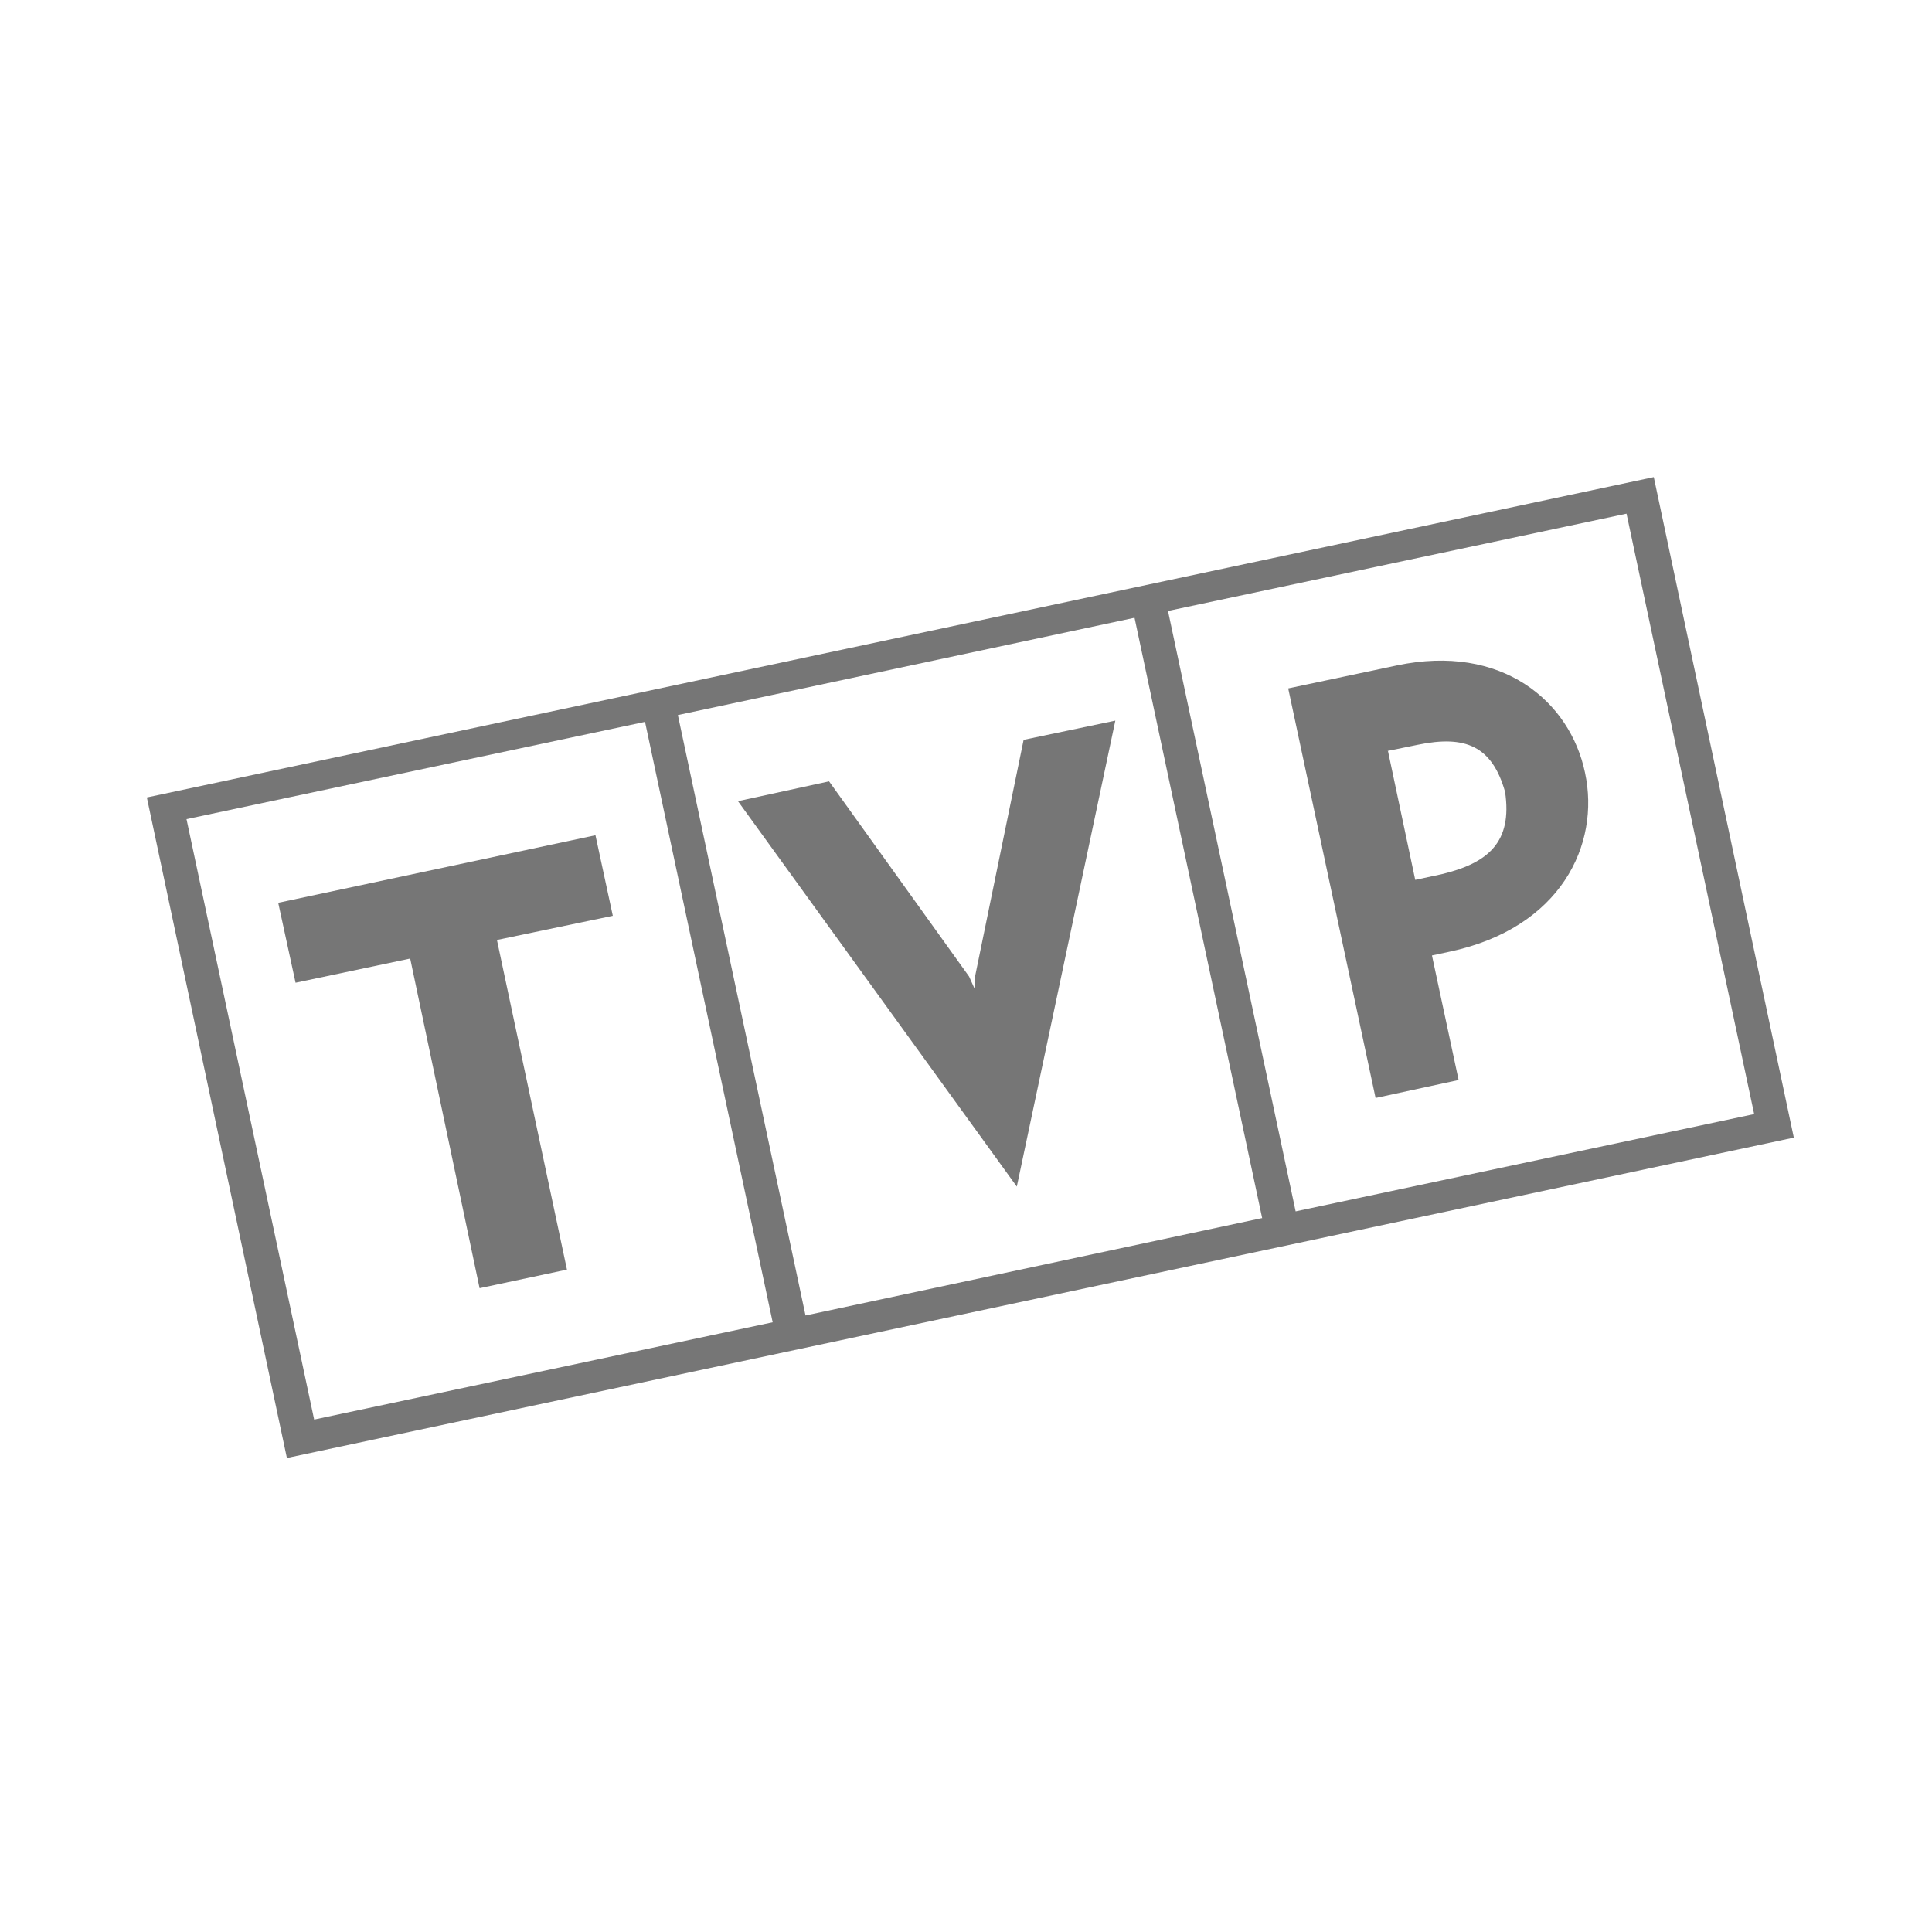
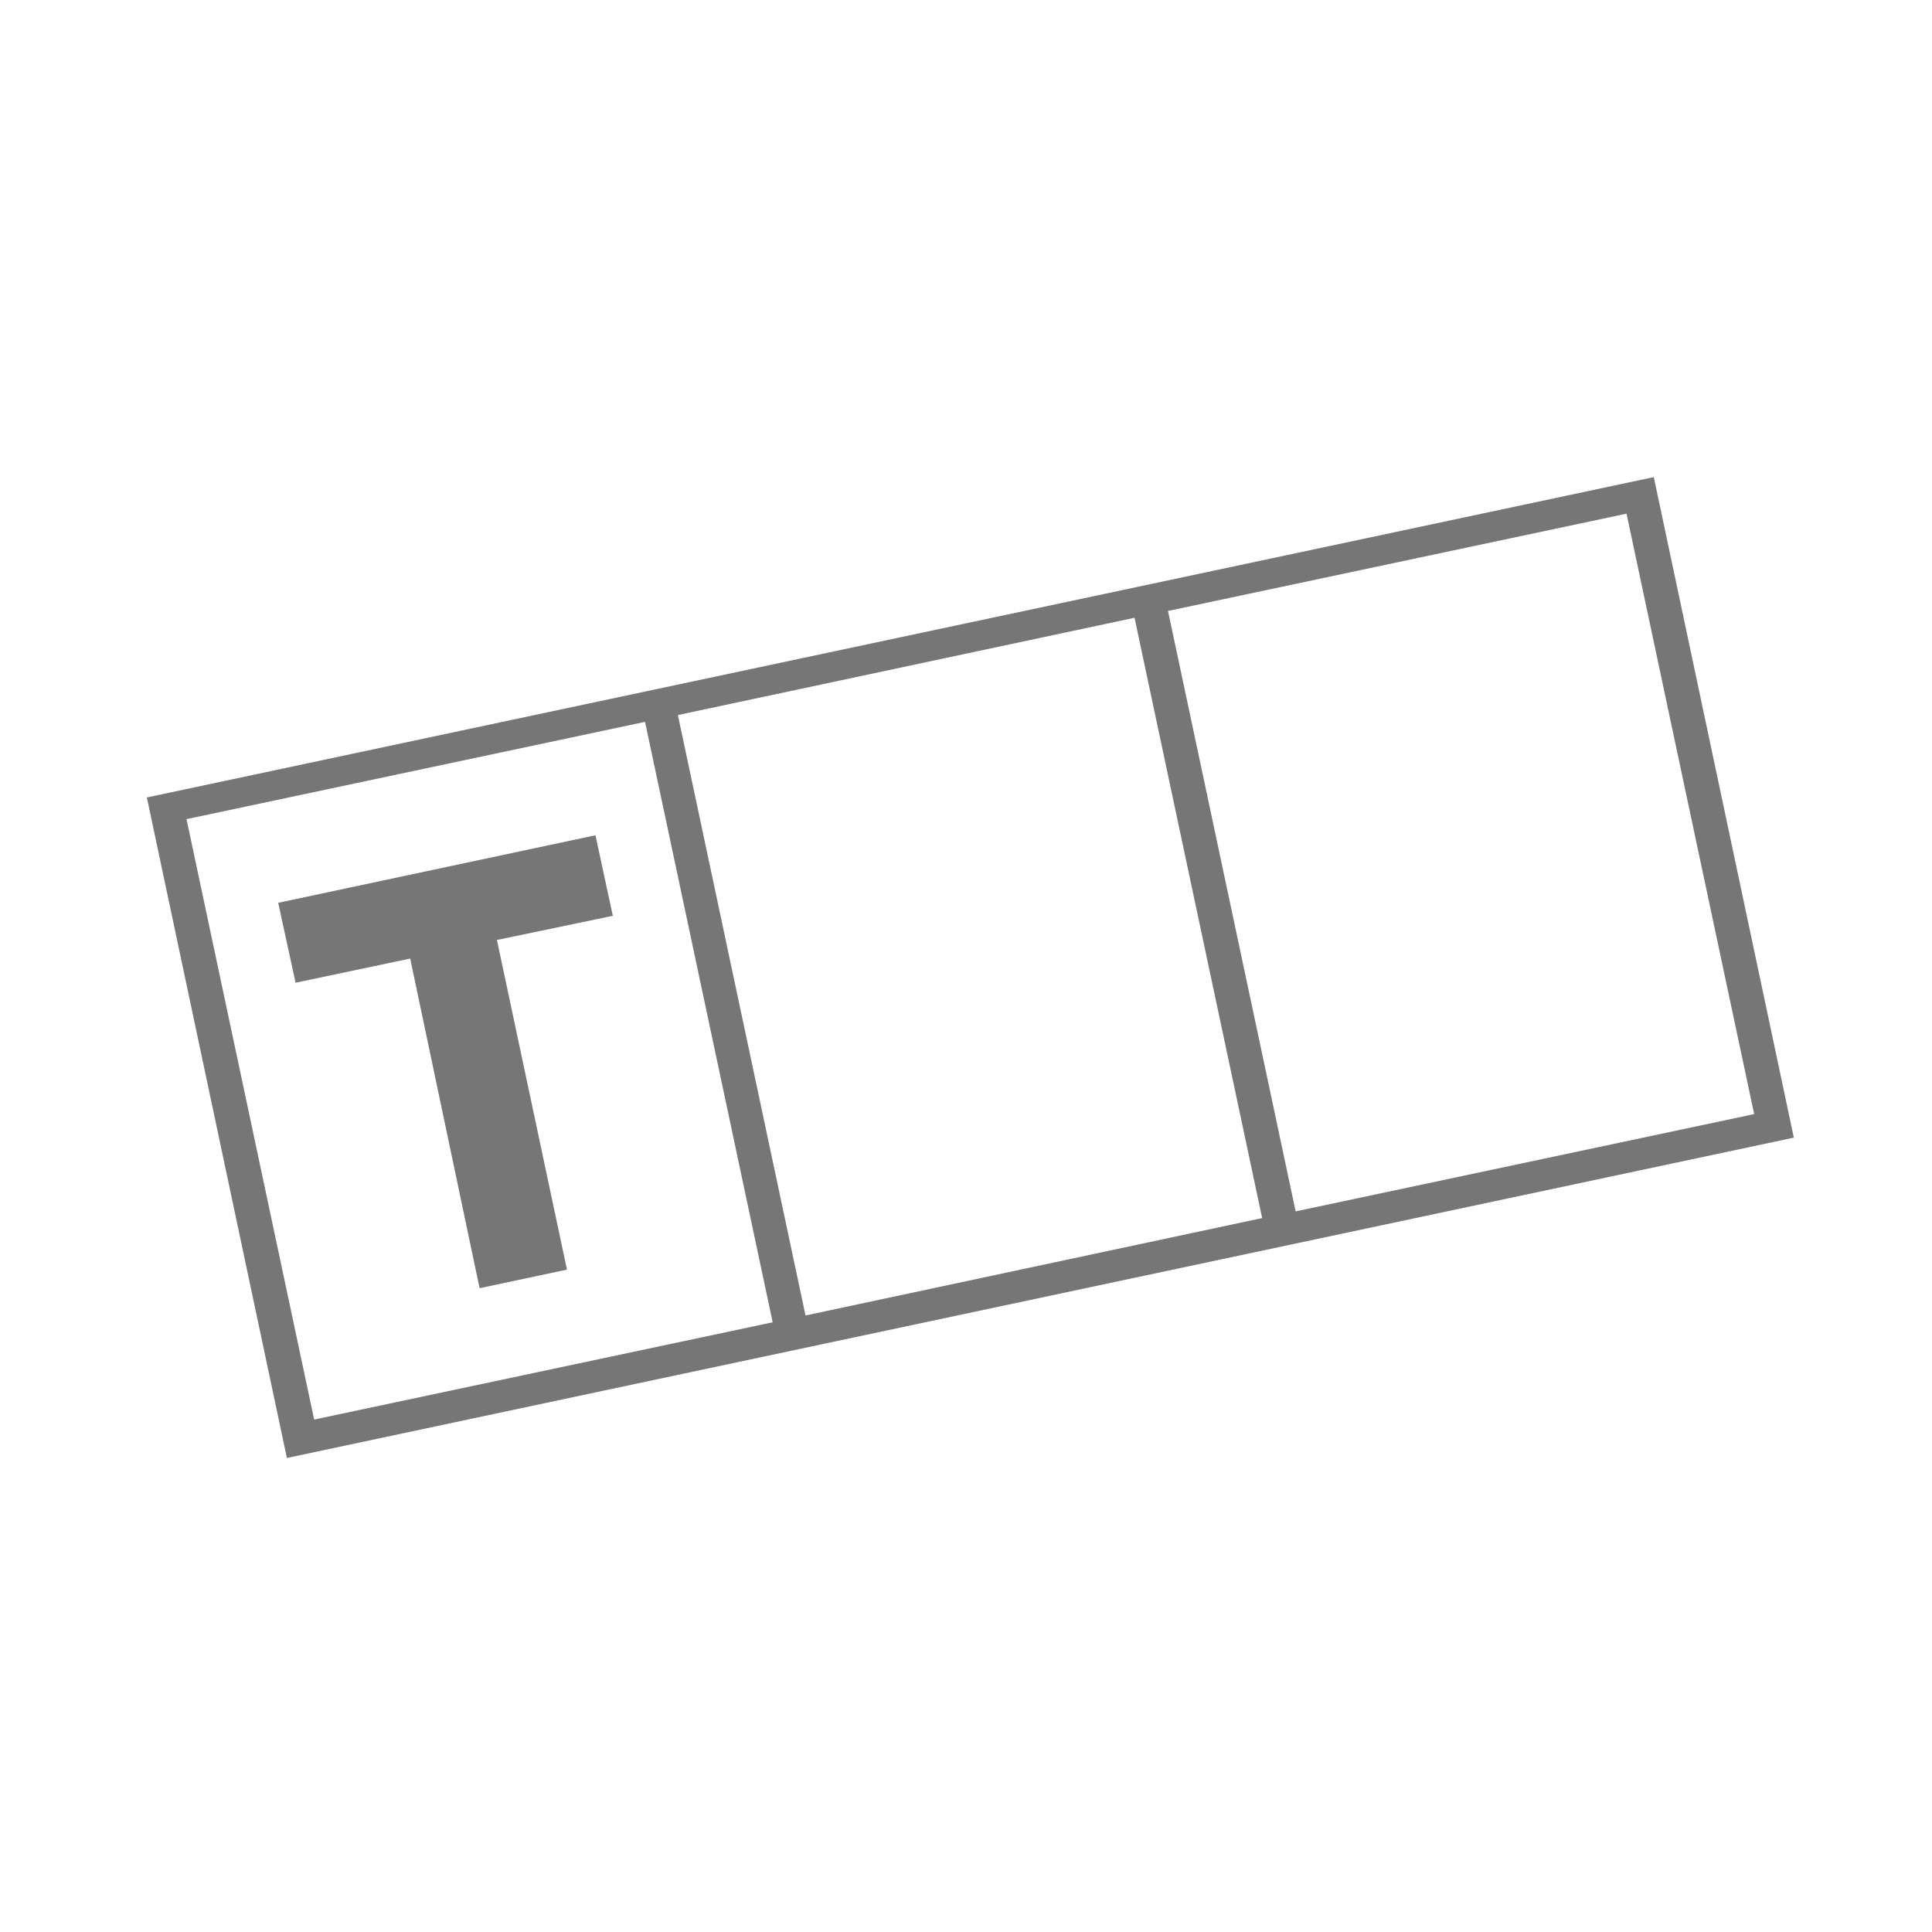
<svg xmlns="http://www.w3.org/2000/svg" id="Layer_1" version="1.1" viewBox="0 0 311.8 311.8">
  <defs>
    <style>
      .st0 {
        fill: #767676;
        fill-rule: evenodd;
      }
    </style>
  </defs>
-   <polygon class="st0" points="180 116.3 165.2 119.4 157.4 157.4 157.3 159.6 156.4 157.6 133.8 126.1 119.1 129.3 164.1 191.5 180 116.3" />
  <polygon class="st0" points="77.4 207.9 91.5 204.9 80.2 151.7 98.9 147.8 96.1 134.8 44.9 145.7 47.7 158.6 66.2 154.7 77.4 207.9" />
-   <path class="st0" d="M223.9,121.2l4.9-1c7.7-1.6,12,.2,14.1,7.6,1.2,8.1-2.7,11.5-10.3,13.3l-4.2.9-4.4-20.8h0ZM231.1,154.2h0l2.8-.6c18-3.8,24.4-17.3,21.9-28.9-2.4-11.5-13.4-20.9-30.4-17.3l-17.5,3.7,14.1,66.1,13.4-2.9-4.3-20.1Z" />
  <path class="st0" d="M283.1,179.8l-74,15.7-20.6-96.9,74-15.7,20.6,96.9h0ZM203.7,196.6h0l-20.6-96.9-73.7,15.7,20.6,96.9,73.6-15.7h0ZM124.7,213.4h0l-74,15.7-20.6-96.9,74-15.7,20.6,96.9h0ZM266.9,77h0L23.7,128.7l22.6,106.6,243.2-51.7-22.6-106.6h0Z" />
</svg>